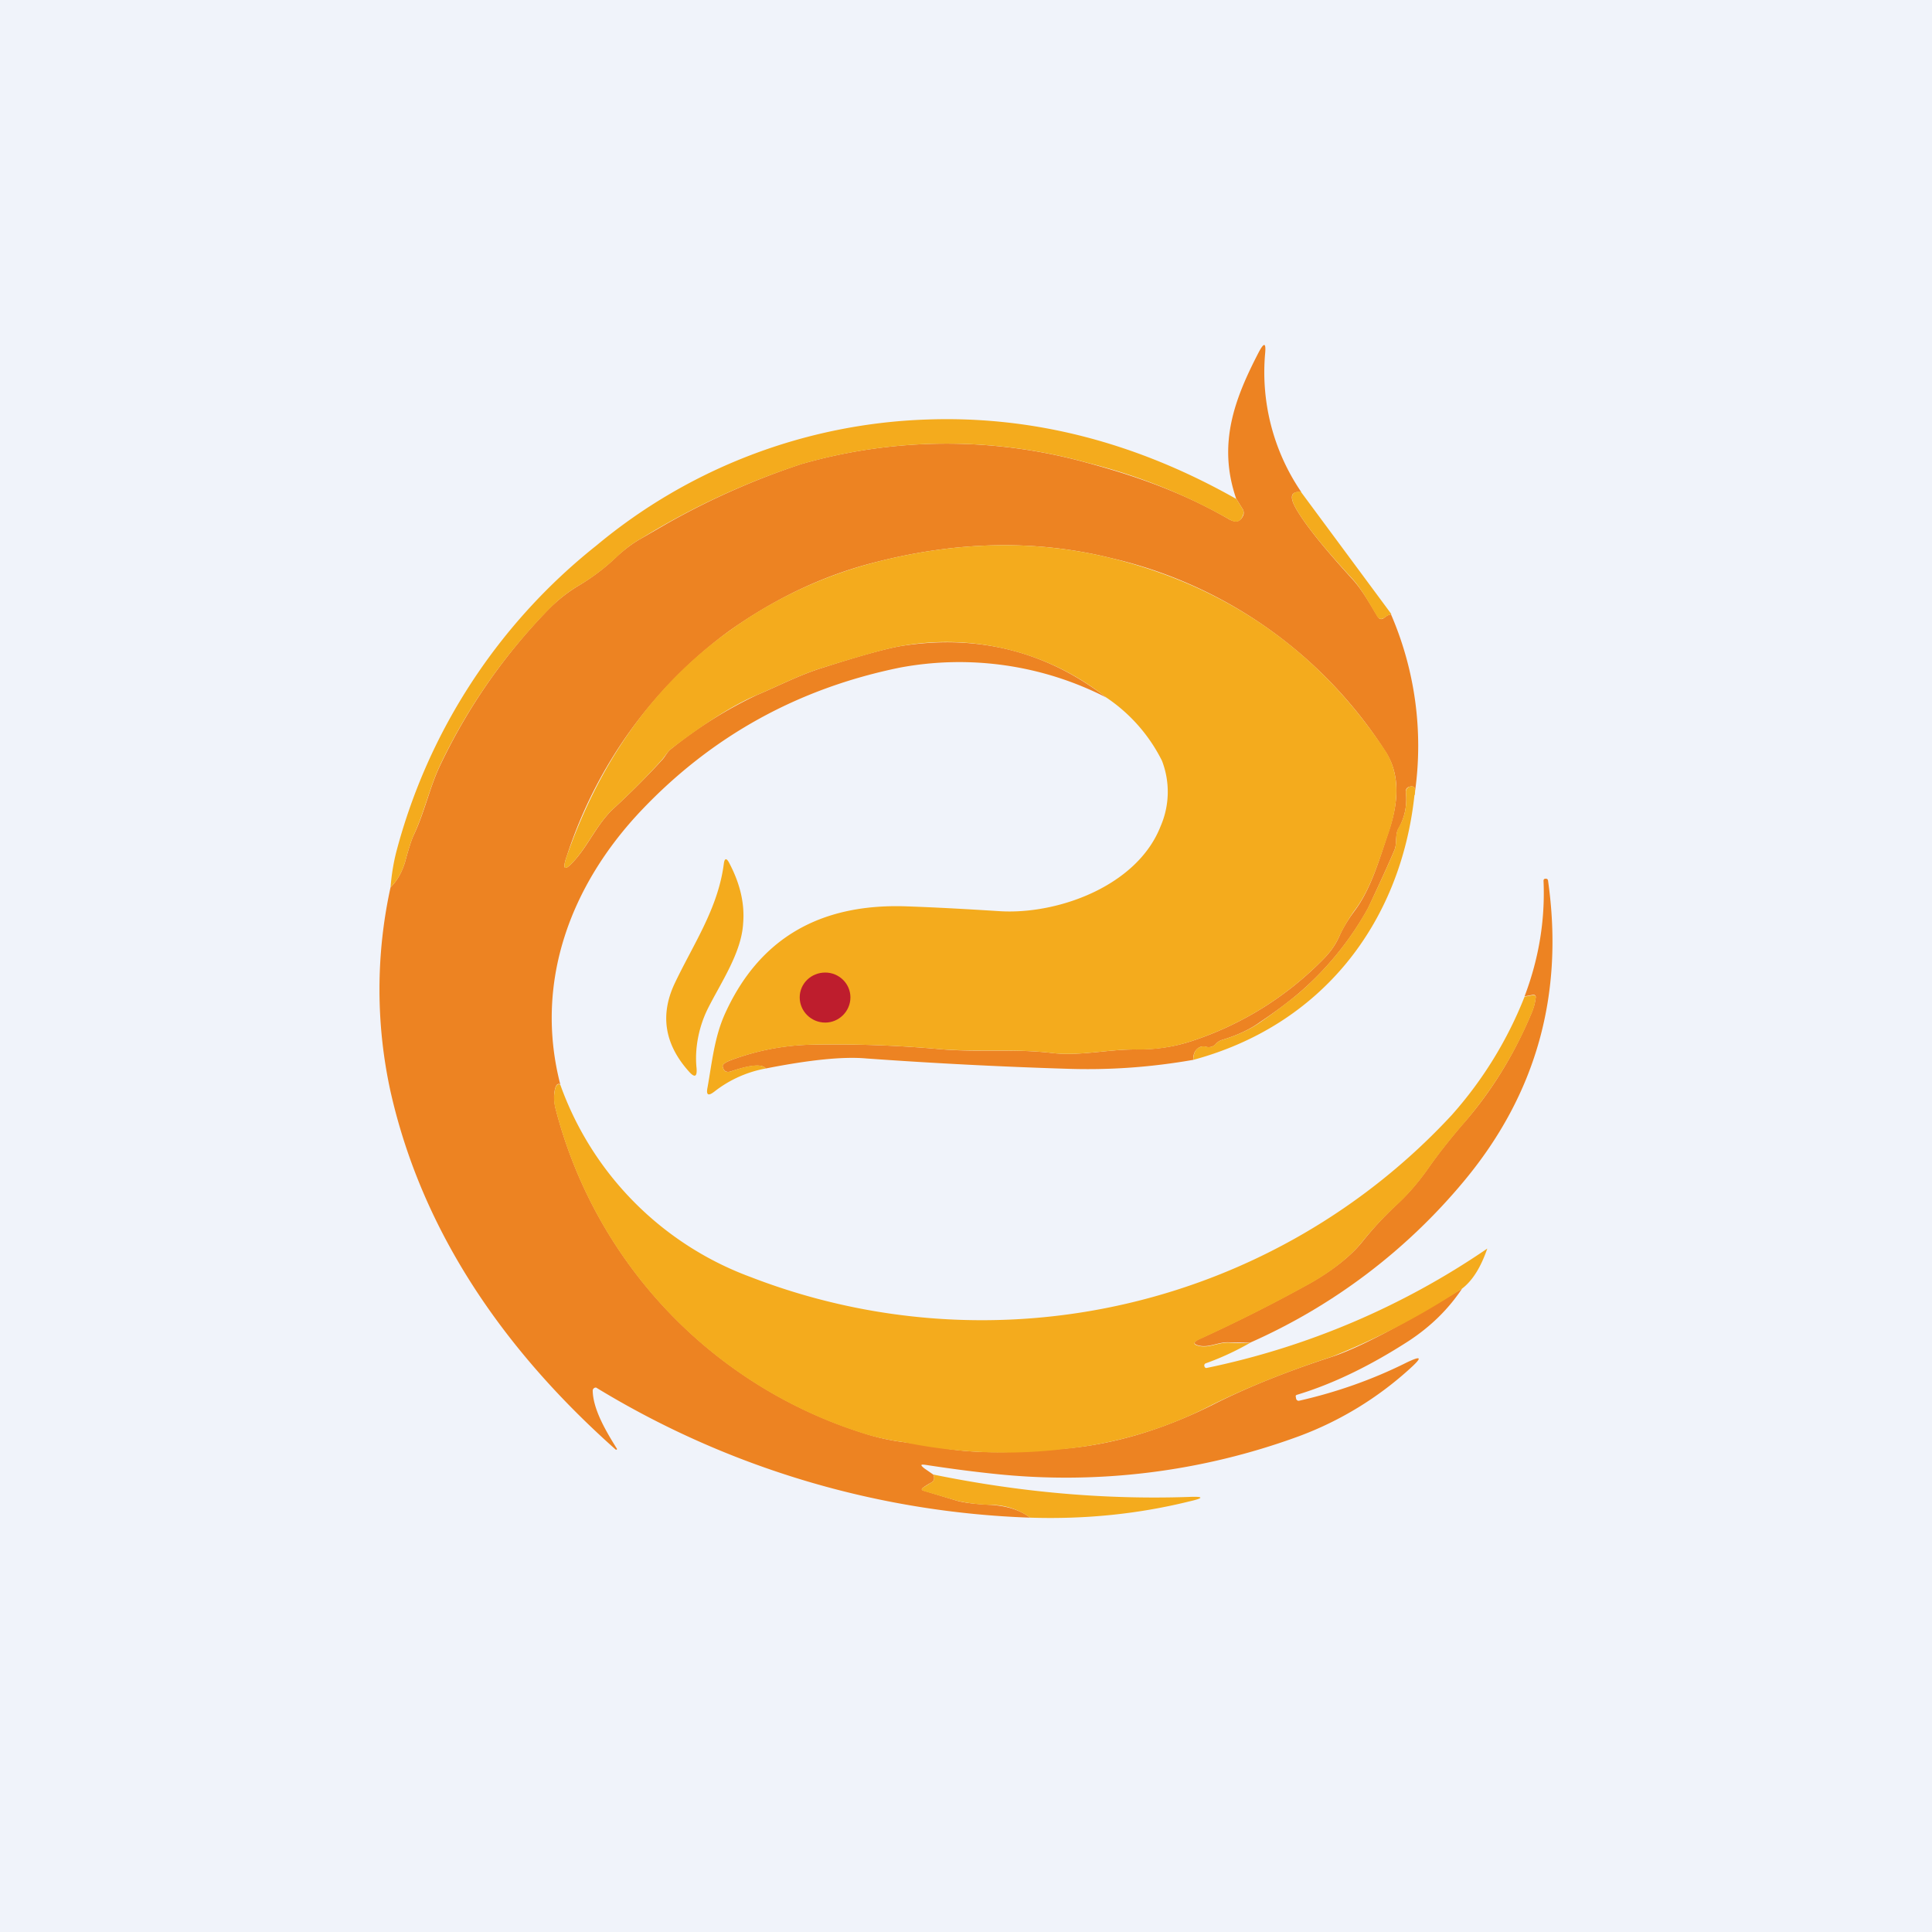
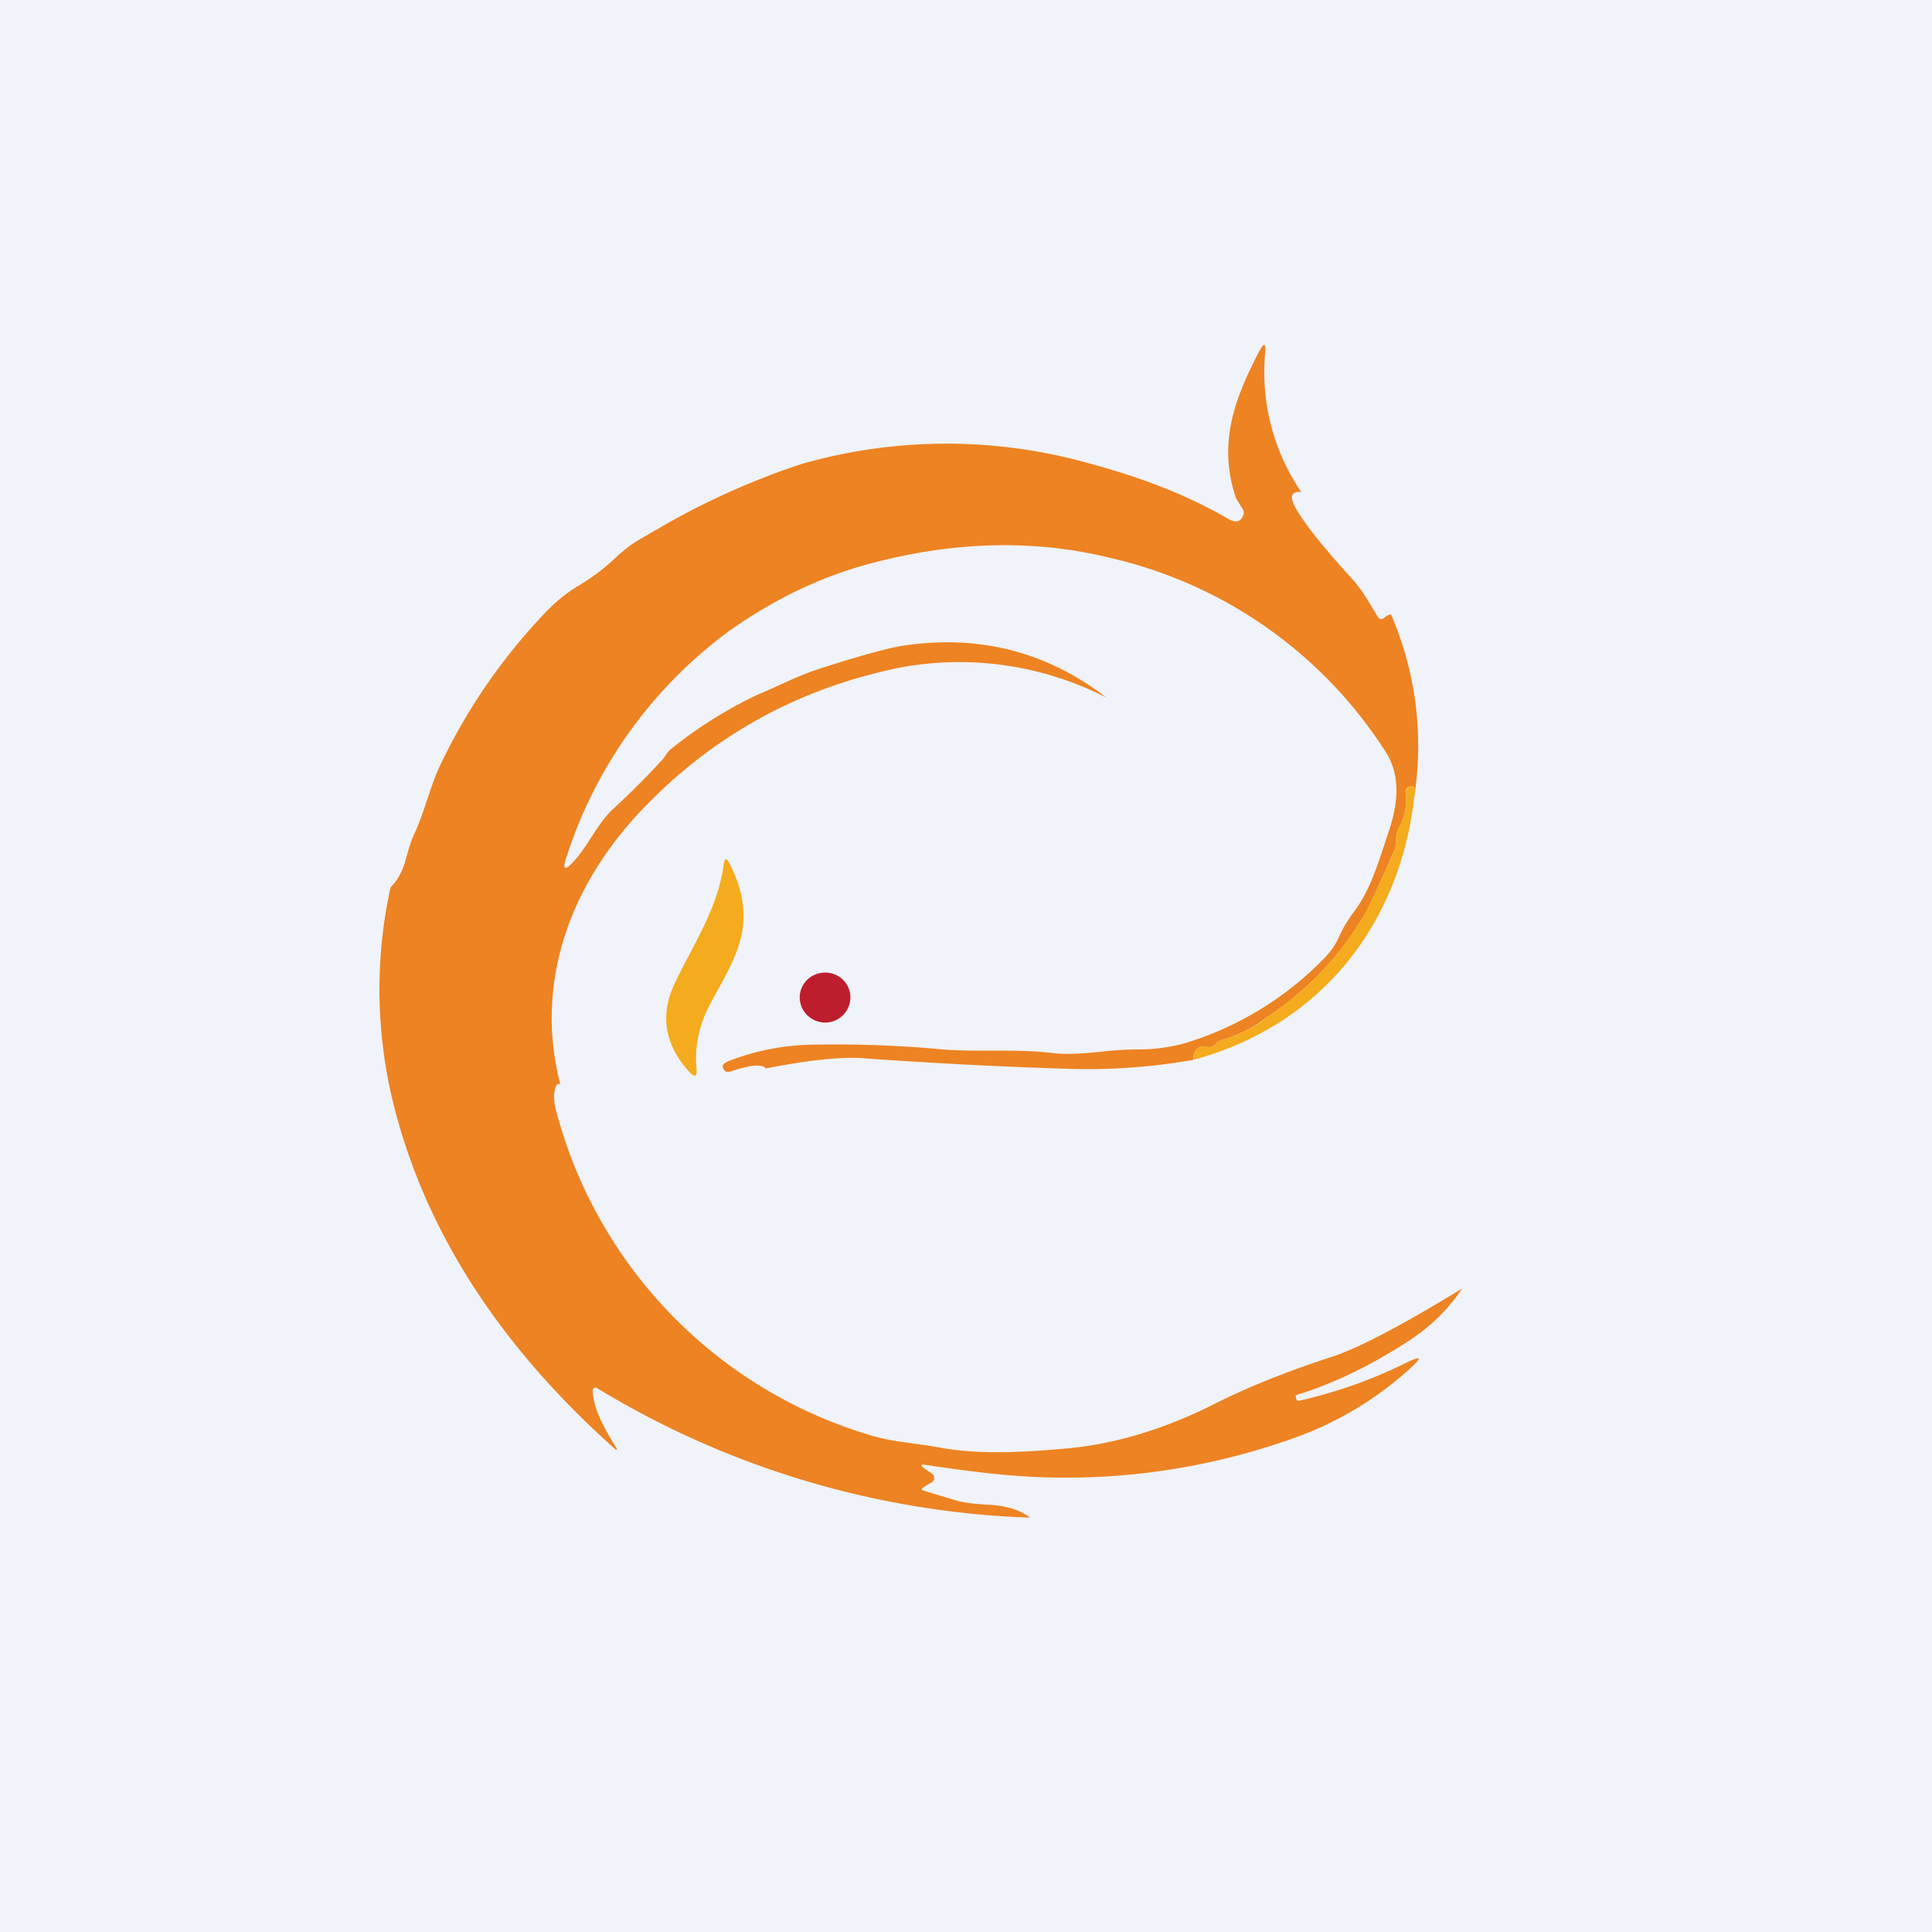
<svg xmlns="http://www.w3.org/2000/svg" width="56" height="56" viewBox="0 0 56 56">
  <path fill="#F0F3FA" d="M0 0h56v56H0z" />
  <path d="M37.71 14.26c-.3-.02-.34.14-.14.49.27.47.82 1.15 1.64 2.05.29.32.5.71.72 1.07.05.08.11.1.19.04.07-.06.14-.1.2-.1a9.6 9.6 0 0 1 .7 5.1c-.01-.1-.06-.13-.15-.11a.14.14 0 0 0-.1.06.14.14 0 0 0-.02.1c.04.38-.03.72-.2 1.03-.13.2-.04.45-.14.67-.24.56-.5 1.12-.76 1.67a8.94 8.94 0 0 1-2.04 2.49c-.36.3-.72.56-1.08.8-.3.22-.67.39-1.1.52a.4.4 0 0 0-.18.11.28.28 0 0 1-.3.09.26.26 0 0 0-.19.02c-.12.07-.18.19-.17.36-1.2.21-2.4.3-3.63.26-1.95-.06-3.9-.16-5.85-.3-.67-.06-1.64.04-2.91.29-.12-.14-.46-.1-1 .08-.14.05-.22 0-.25-.13-.02-.06.06-.12.21-.18a7.03 7.03 0 0 1 2.38-.46 33.8 33.8 0 0 1 3.7.13c1.1.1 2.14-.02 3.24.11.82.1 1.64-.11 2.46-.1.55 0 1.07-.07 1.59-.24a9.46 9.46 0 0 0 3.82-2.37c.2-.2.36-.42.47-.67.11-.25.26-.49.43-.72.48-.63.72-1.48.98-2.25.29-.83.4-1.7-.1-2.43a12.89 12.89 0 0 0-7.91-5.56c-2.17-.54-4.46-.5-6.86.12-1.5.38-2.9 1.05-4.24 2a13.12 13.12 0 0 0-4.68 6.48c-.16.45-.08.5.24.13.4-.46.64-1.04 1.1-1.47.5-.46.97-.93 1.4-1.4.1-.1.16-.25.27-.33a12.5 12.5 0 0 1 2.48-1.56c.64-.27 1.27-.6 1.93-.8 1.15-.37 1.91-.57 2.29-.63 2.2-.34 4.18.16 5.92 1.5a9.35 9.35 0 0 0-5.98-.87c-2.95.6-5.45 1.98-7.5 4.14-2.03 2.14-3.12 4.96-2.35 7.94-.1-.05-.16.06-.18.33 0 .11.01.23.04.36a13.36 13.36 0 0 0 8.96 9.43c.37.12.74.2 1.12.25.37.05.75.1 1.13.17 1.12.2 2.43.12 3.54.02 1.43-.12 2.85-.55 4.28-1.26.98-.5 2.14-.97 3.5-1.41.78-.26 2.03-.92 3.75-1.97-.4.6-.91 1.1-1.55 1.52-1.1.71-2.18 1.24-3.24 1.56-.03.01-.04.03-.03.06l.01.06c.02.04.05.06.09.05 1.1-.25 2.14-.62 3.12-1.11.42-.2.45-.15.11.16a9.89 9.89 0 0 1-3.24 1.98 19.6 19.6 0 0 1-8.83 1.09c-.67-.07-1.34-.16-1.99-.26-.15-.02-.16 0-.04.1l.26.18c.05.11.03.19-.07.24a2.1 2.1 0 0 0-.21.13c-.07.05-.07.08.01.1l.96.29c.22.06.55.1.98.12.47.03.85.15 1.14.37a25.87 25.87 0 0 1-12.58-3.77.09.09 0 0 0-.1.09c.01.55.4 1.2.7 1.68a.02.02 0 0 1-.01.03h-.02c-3.23-2.87-5.61-6.3-6.53-10.38a13.82 13.82 0 0 1 0-5.92c.2-.2.33-.44.42-.73.1-.37.18-.63.25-.78.32-.67.46-1.38.77-2.03.81-1.7 1.86-3.2 3.14-4.52.27-.27.56-.5.88-.69.4-.24.77-.52 1.1-.84.22-.2.45-.38.72-.53l.78-.45a21.72 21.72 0 0 1 3.85-1.7 15.26 15.26 0 0 1 8.3-.03c1.48.4 2.82.89 4.11 1.64.2.1.32.06.4-.13a.21.21 0 0 0-.03-.19l-.18-.29c-.55-1.6-.03-2.92.66-4.25.15-.28.21-.27.18.05a6.16 6.16 0 0 0 1.04 4Z" fill="#ED8322" />
-   <path d="m35.83 14.45.18.29c.04.06.05.12.02.19-.07.2-.2.24-.39.13a16.25 16.25 0 0 0-4.1-1.64 15.25 15.25 0 0 0-8.3.03 21.72 21.72 0 0 0-4.64 2.15c-.27.15-.5.33-.71.53-.34.32-.7.6-1.11.84-.32.19-.61.42-.88.7a16.72 16.72 0 0 0-3.14 4.5c-.31.66-.46 1.37-.77 2.04-.07.15-.15.41-.25.78-.09.3-.23.54-.42.73.03-.38.09-.73.17-1.04a16.8 16.8 0 0 1 5.8-8.87 15.78 15.78 0 0 1 9.58-3.65c3.07-.11 6.06.66 8.96 2.3ZM37.71 14.26l2.62 3.54a.57.57 0 0 0-.21.11c-.08.05-.14.04-.2-.04-.22-.36-.42-.75-.7-1.07-.83-.9-1.38-1.58-1.65-2.05-.2-.35-.15-.51.14-.5Z" fill="#F4AB1D" />
-   <path d="M22.2 30.97a3.4 3.4 0 0 0-1.48.66c-.19.15-.26.12-.21-.12.13-.73.2-1.46.51-2.14.98-2.15 2.72-3.18 5.23-3.1.86.03 1.77.08 2.71.14 1.68.11 4-.72 4.68-2.46a2.5 2.5 0 0 0 .04-1.9 4.77 4.77 0 0 0-1.61-1.83 7.48 7.48 0 0 0-5.92-1.5c-.38.06-1.14.27-2.29.63-.66.2-1.29.53-1.93.8-.63.26-1.46.78-2.48 1.56-.1.08-.18.22-.27.32-.43.48-.9.95-1.4 1.41-.46.43-.7 1-1.1 1.47-.32.37-.4.32-.24-.13.99-2.79 2.55-4.95 4.68-6.48a12.64 12.64 0 0 1 4.24-2c2.4-.62 4.68-.66 6.86-.12 3.38.84 6.02 2.7 7.92 5.56.48.73.38 1.6.1 2.43-.27.77-.51 1.62-1 2.25-.16.23-.3.47-.42.72-.11.25-.27.47-.47.67a9.46 9.46 0 0 1-3.82 2.37c-.52.17-1.05.25-1.59.24-.82-.01-1.64.2-2.46.1-1.1-.13-2.15-.02-3.24-.11a33.8 33.8 0 0 0-3.7-.13c-.82.02-1.61.17-2.38.46-.15.06-.23.12-.21.18.03.14.11.18.25.13.54-.19.88-.22 1-.08Z" fill="#F4AB1D" />
  <path d="M41 23.04c-.4 3.73-2.7 6.68-6.41 7.68 0-.17.05-.3.17-.36a.26.26 0 0 1 .2-.02c.11.03.2 0 .29-.09a.4.4 0 0 1 .18-.11c.43-.13.8-.3 1.1-.51.36-.25.72-.52 1.08-.81a8.95 8.95 0 0 0 2.04-2.5c.26-.54.52-1.1.76-1.66.1-.22.01-.46.13-.67.18-.3.25-.65.21-1.03 0-.03 0-.06.03-.1a.14.14 0 0 1 .09-.06c.09-.02.14.01.15.1l-.01.14ZM19.54 28.54c.54-1.15 1.27-2.19 1.44-3.5.02-.17.08-.18.16-.02.31.59.45 1.17.4 1.75-.05.84-.63 1.69-1.01 2.44-.27.53-.4 1.17-.34 1.75.02.25-.05.29-.22.1-.7-.78-.84-1.62-.43-2.52Z" fill="#F4AB1D" />
-   <path d="m36.24 38.92-.58-.01c-.31-.03-.58.15-.87.1-.21-.04-.22-.11-.02-.2a46.1 46.1 0 0 0 3.12-1.57c.55-.3 1.2-.75 1.6-1.25a10 10 0 0 1 .98-1.06c.33-.3.65-.67.95-1.1.28-.4.6-.8.94-1.2.82-.92 1.5-2 2.03-3.26.06-.14.1-.28.12-.43.02-.08-.02-.12-.1-.1l-.22.04c.41-1.08.6-2.2.55-3.35 0-.04.02-.06.06-.06.04 0 .06.01.07.05.47 3.3-.34 6.2-2.44 8.72a17 17 0 0 1-6.2 4.68Z" fill="#ED8322" />
  <path d="M23.92 29.64c.4 0 .73-.33.73-.73 0-.4-.33-.72-.73-.72-.41 0-.74.32-.74.72 0 .4.33.73.74.73Z" fill="#BE1D2D" />
-   <path d="M36.24 38.92c-.42.24-.85.44-1.3.6-.03.02-.04.05-.03.08.01.04.04.06.07.05a22.47 22.47 0 0 0 8.13-3.46c-.19.55-.43.93-.73 1.16a21.03 21.03 0 0 1-3.76 1.97c-1.34.44-2.5.91-3.49 1.4A11.85 11.85 0 0 1 30.85 42a14.43 14.43 0 0 1-4.67-.2 7.03 7.03 0 0 1-1.12-.24 13.36 13.36 0 0 1-8.96-9.43 1.14 1.14 0 0 1-.04-.36c.02-.27.08-.38.18-.33a9.26 9.26 0 0 0 5.53 5.58 18.57 18.57 0 0 0 20.31-4.7 11.5 11.5 0 0 0 2.11-3.43l.22-.04c.08-.02.12.02.1.1-.02.15-.06.3-.12.43a11.92 11.92 0 0 1-2.03 3.26c-.34.4-.66.8-.94 1.2-.3.43-.62.8-.95 1.1a10 10 0 0 0-.99 1.06c-.4.5-1.04.95-1.59 1.25a46 46 0 0 1-3.12 1.57c-.2.09-.2.16.02.2.29.05.56-.13.87-.1.2.01.4.02.58 0ZM27.05 42.74c2.54.52 5 .73 7.4.65.45-.02.46.03.02.13-1.5.37-3.03.52-4.61.47a1.96 1.96 0 0 0-1.14-.37 4.82 4.82 0 0 1-.98-.12l-.96-.28c-.08-.03-.08-.06-.01-.11l.21-.13c.1-.05.12-.13.07-.24Z" fill="#F4AB1D" />
</svg>